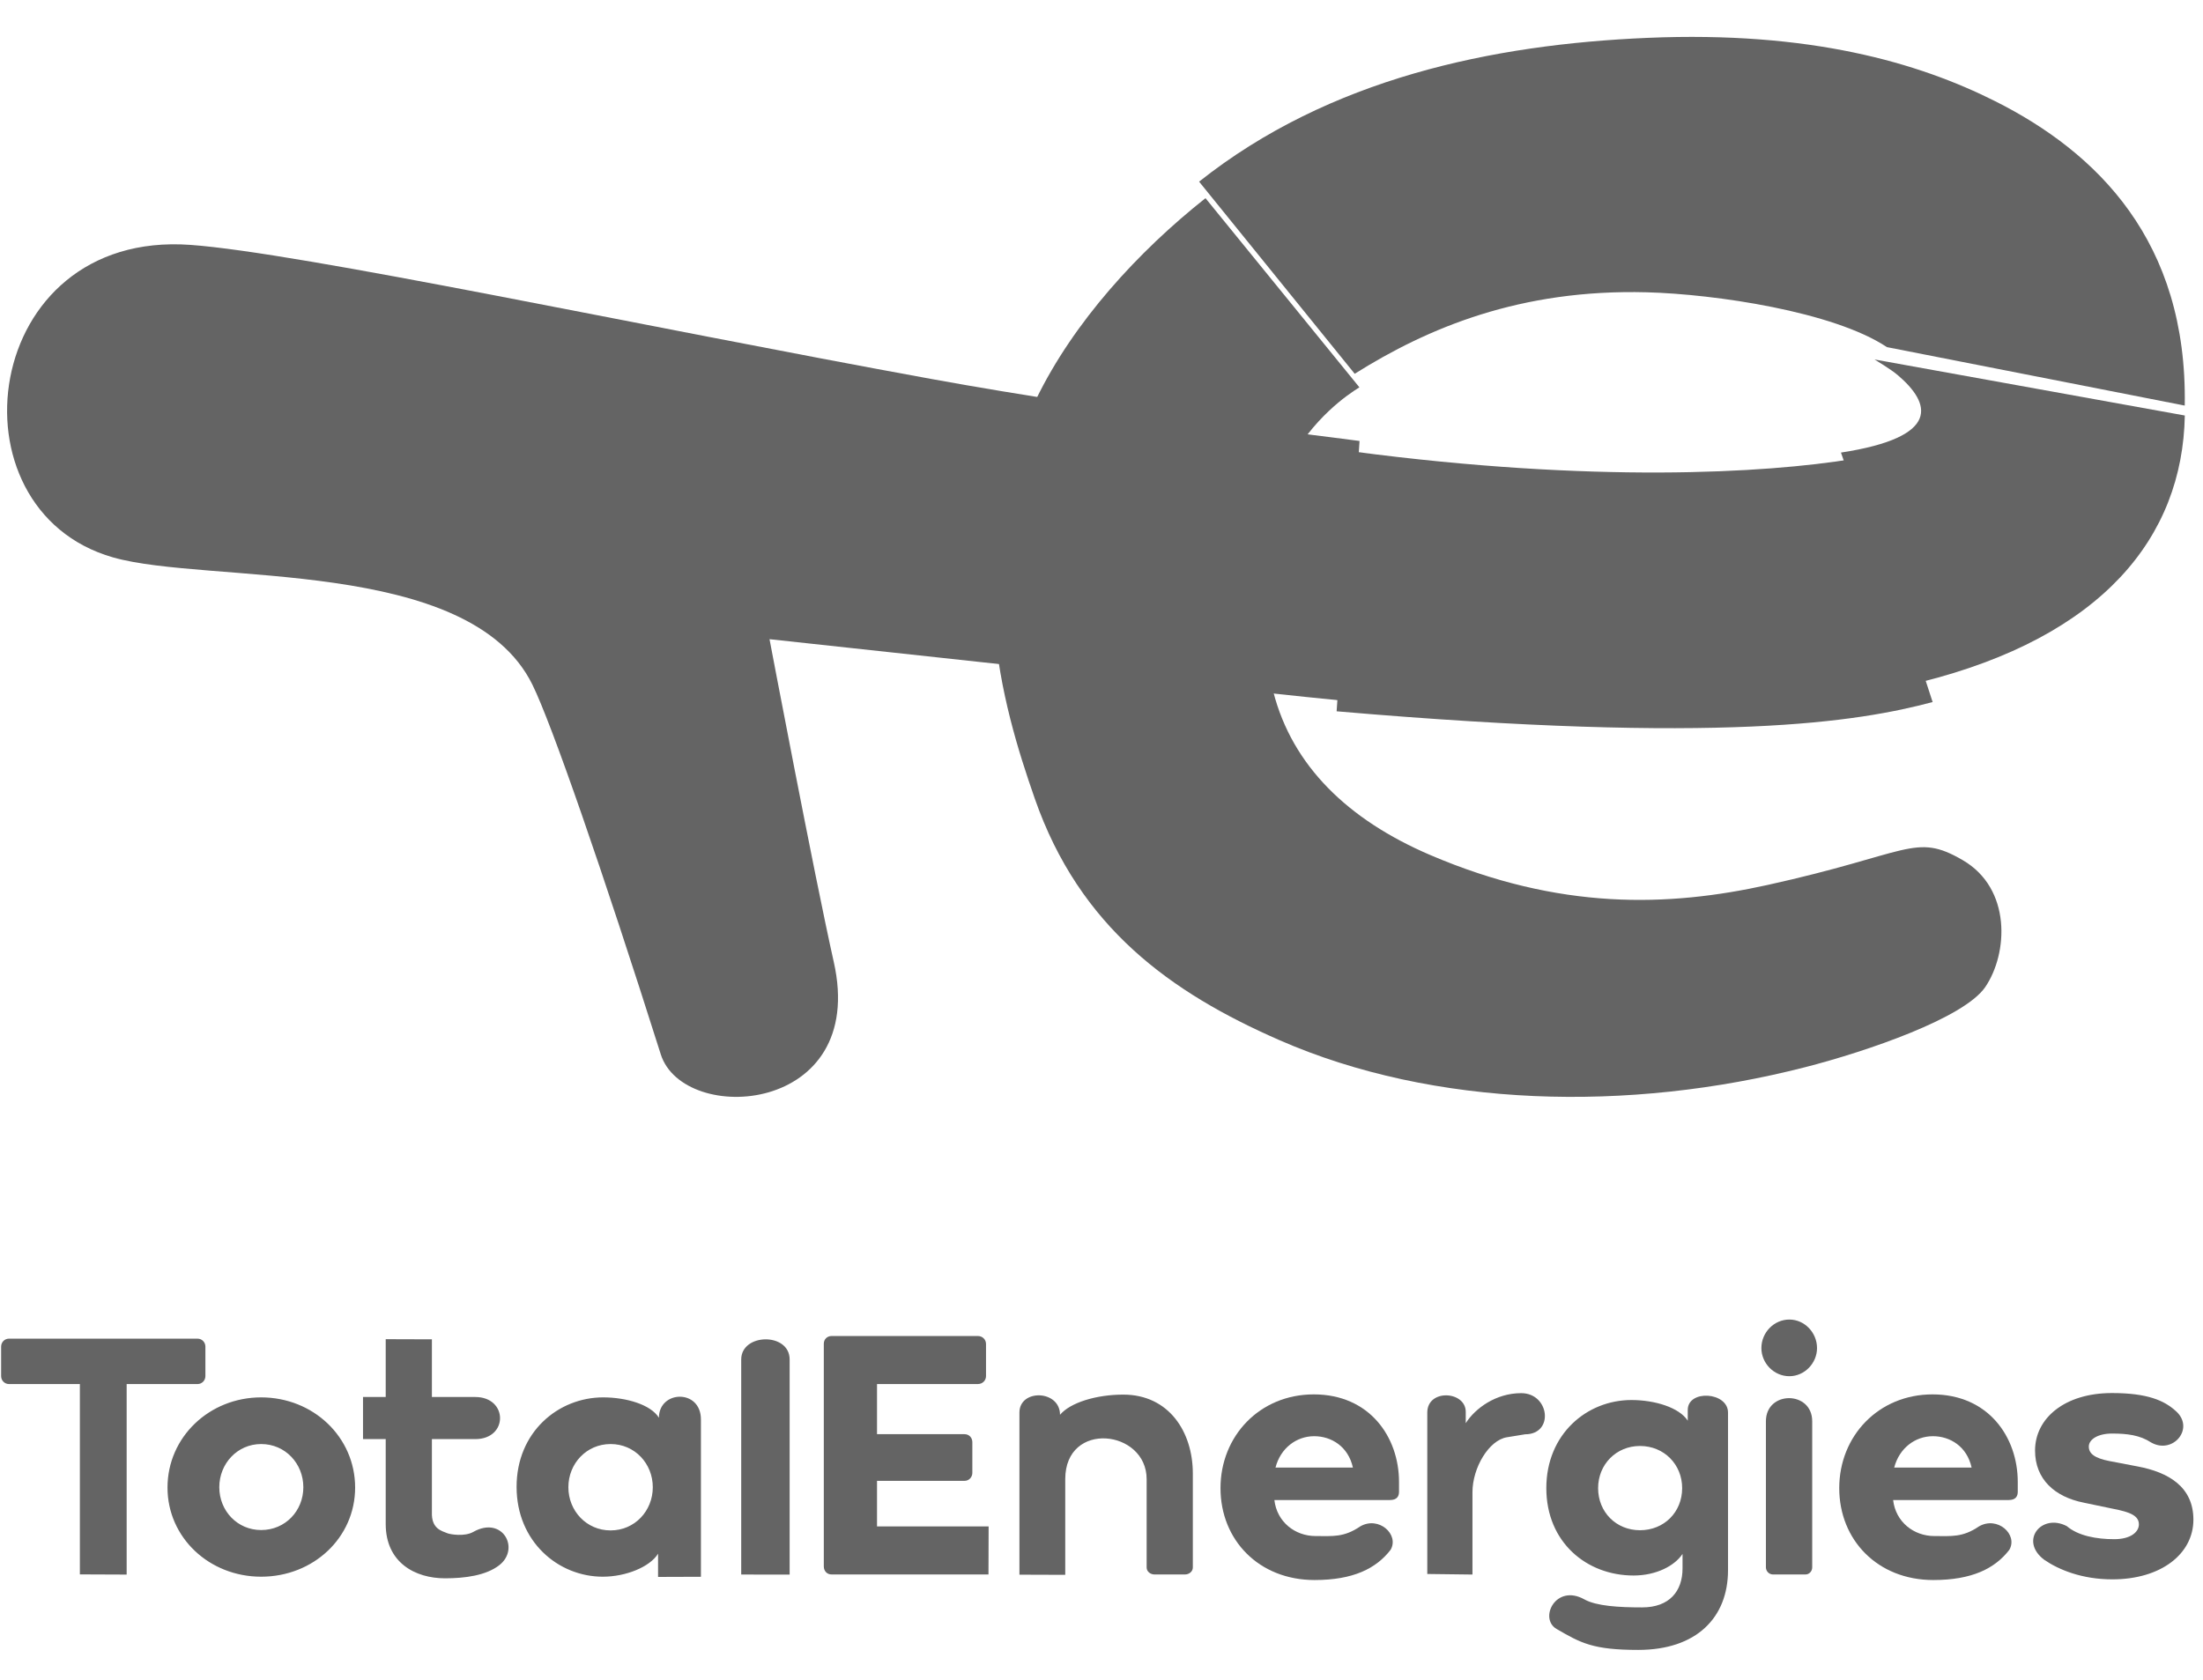
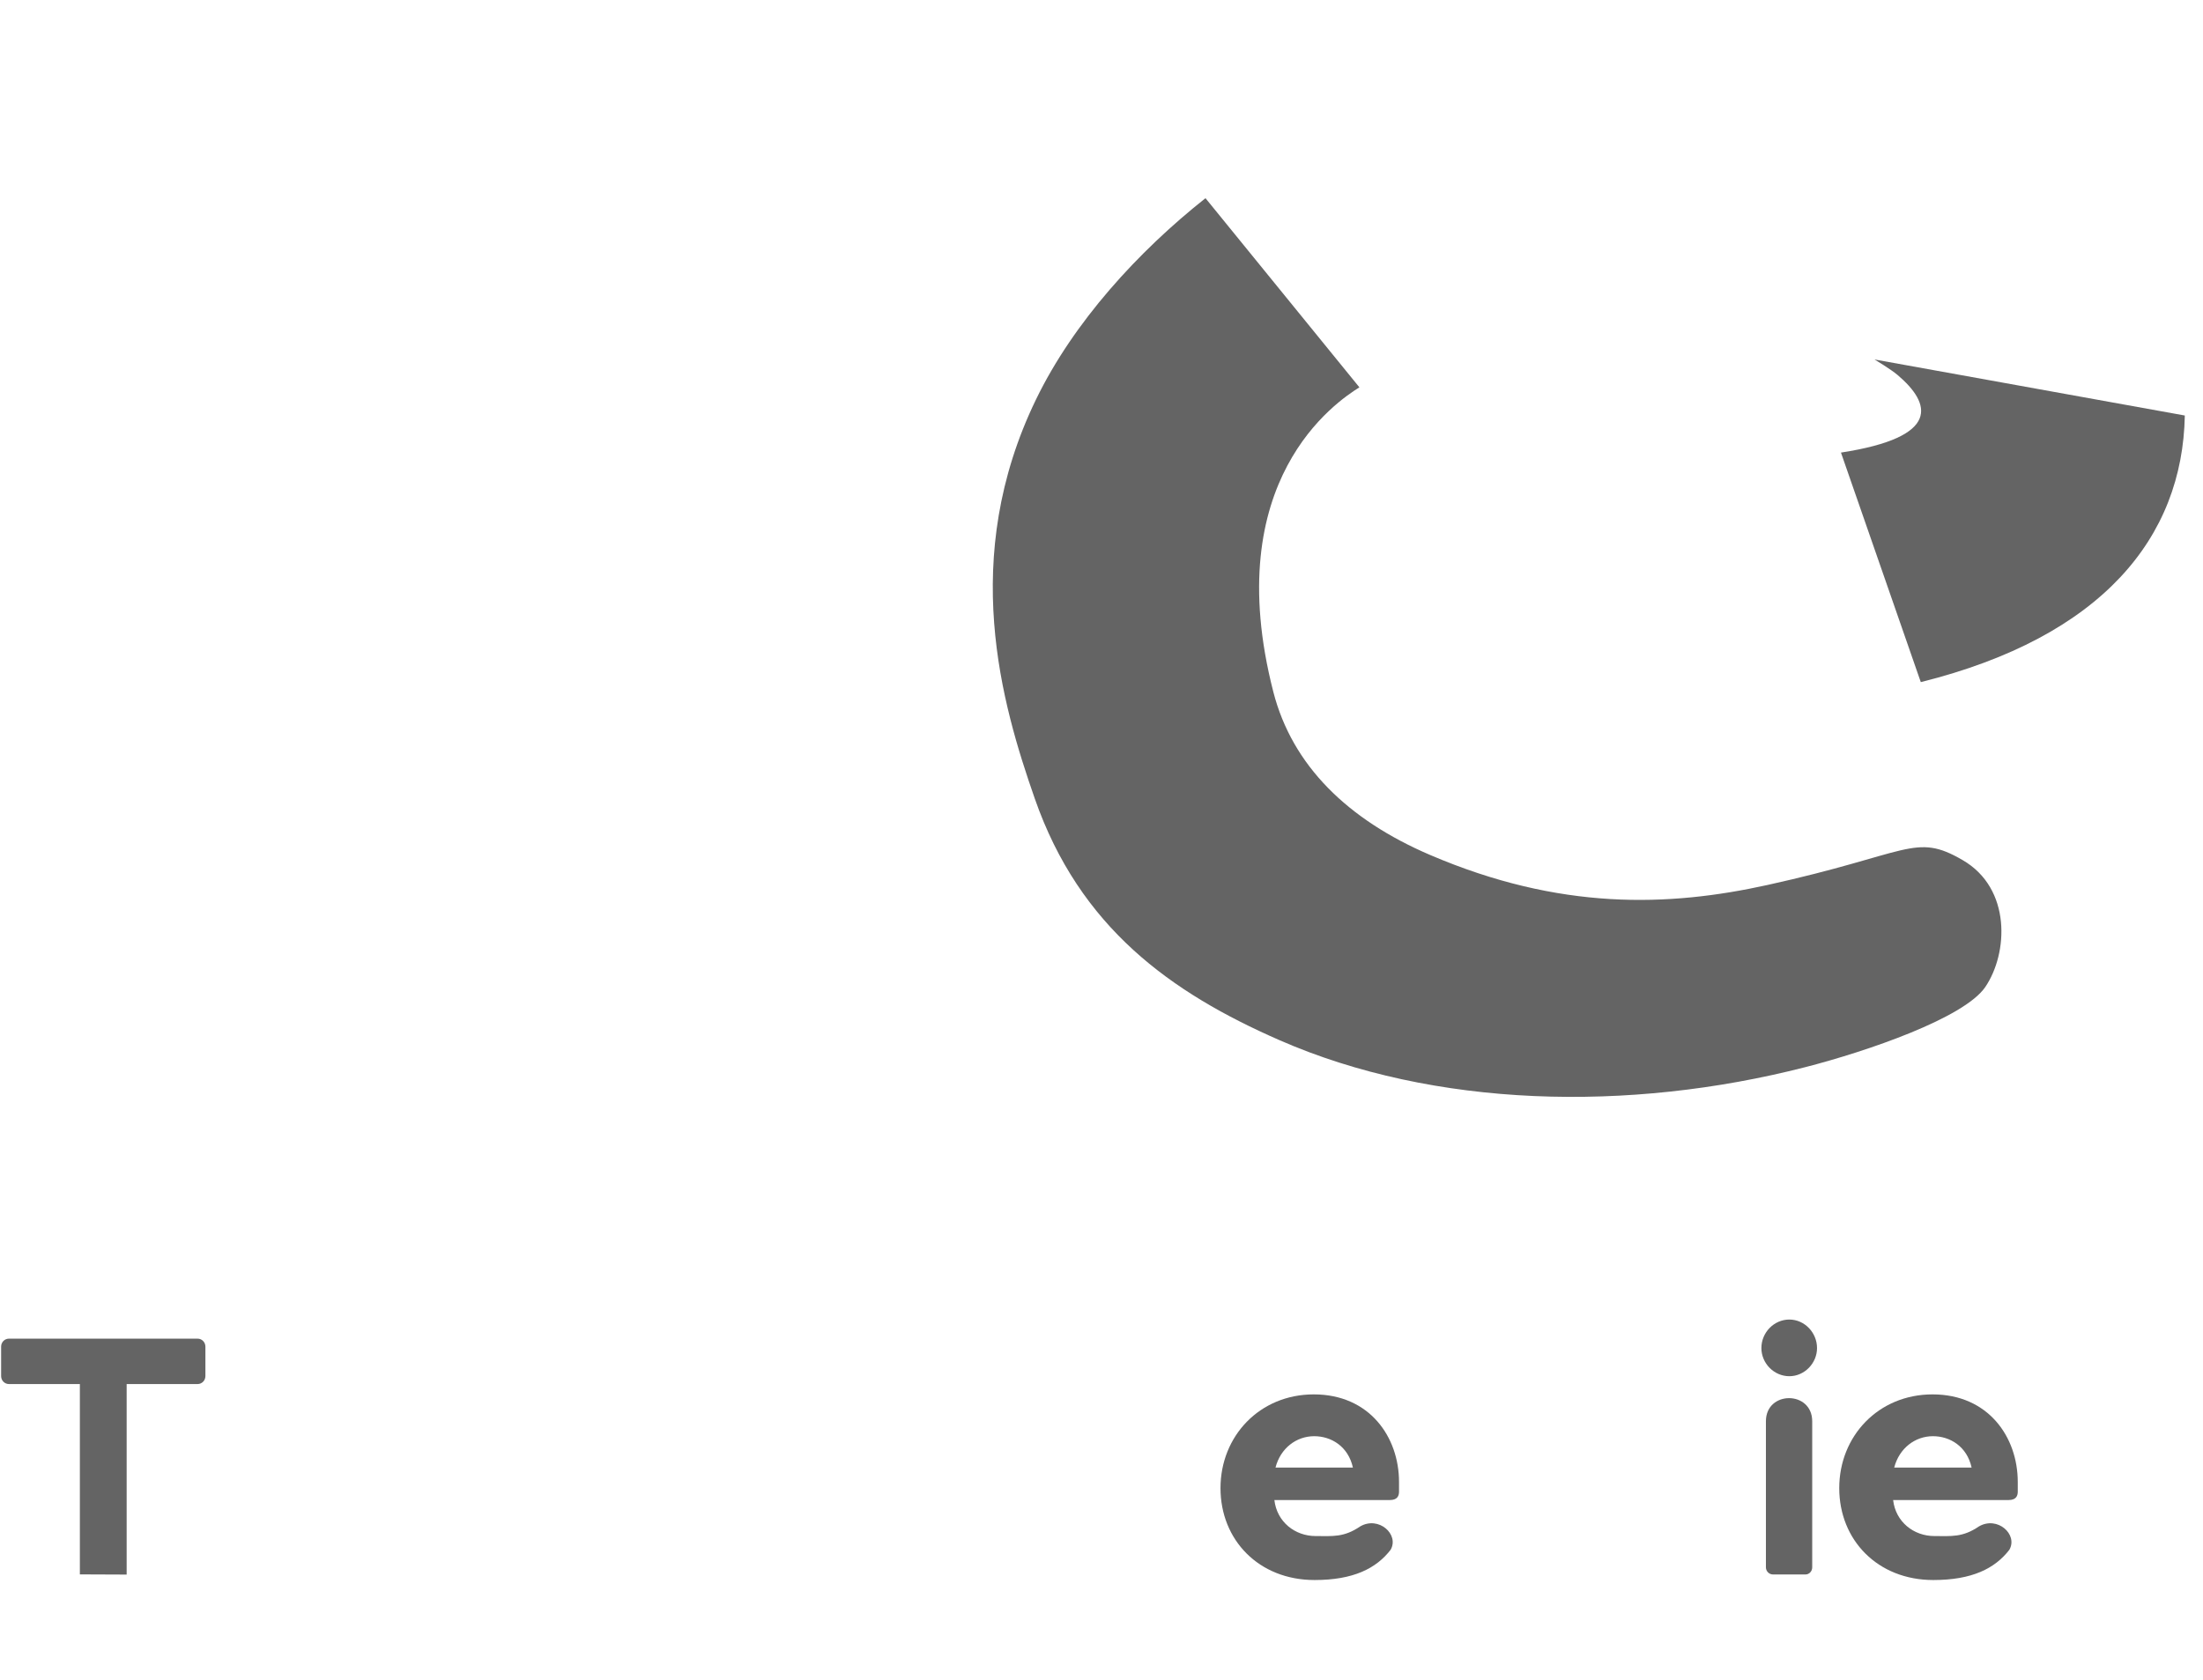
<svg xmlns="http://www.w3.org/2000/svg" width="59" height="45" viewBox="0 0 59 45" fill="none">
  <path d="M32.285 5.309C30.482 6.737 28.752 8.628 27.748 10.697C25.685 14.949 26.828 18.857 27.713 21.393C28.917 24.846 31.356 26.59 34.263 27.863C38.407 29.679 43.617 29.802 48.348 28.588C50.015 28.16 52.604 27.27 53.169 26.441C53.781 25.542 53.877 23.804 52.563 23.041C51.281 22.297 51.157 22.865 47.339 23.707C44.681 24.294 41.78 24.395 38.295 22.901C36.097 21.958 34.61 20.512 34.102 18.535C32.645 12.864 35.793 10.76 36.407 10.376L32.285 5.309Z" fill="#646464" />
-   <path d="M36.411 11.813C34.773 11.59 29.969 11.067 24.942 10.152C17.163 8.735 8.018 6.769 5.098 6.56C-0.521 6.156 -1.458 13.65 3.027 14.932C5.568 15.658 12.559 14.896 14.258 18.34C14.776 19.389 16.145 23.345 17.696 28.243C18.304 30.164 23.249 29.862 22.33 25.77C21.805 23.434 20.609 17.123 20.609 17.123C20.609 17.123 34.794 18.667 35.948 18.769L36.411 11.813Z" fill="#646464" />
-   <path d="M44.103 7.83C45.928 7.879 49.104 8.346 50.535 9.299L58.511 10.865C58.586 6.455 56.158 4.081 53.438 2.713C51.373 1.675 48.476 0.829 44.128 1.014C39.971 1.191 35.6 2.098 32.114 4.866L36.281 10.013C38.246 8.779 40.717 7.741 44.103 7.83Z" fill="#646464" />
  <path d="M50.203 9.63C50.203 9.63 50.633 9.887 50.821 10.046C51.712 10.803 52.007 11.708 49.304 12.124L51.442 18.273C56.306 17.06 58.453 14.391 58.513 11.131L50.203 9.63Z" fill="#646464" />
-   <path d="M49.635 12.293C47.254 12.685 42.639 12.938 36.275 12.1L35.797 19.055C46.131 19.944 49.765 19.338 51.759 18.807L49.635 12.293Z" fill="#646464" />
  <path d="M0.03 36.863C0.03 36.984 0.125 37.077 0.239 37.077H2.139V42.176L3.392 42.181V37.077H5.292C5.406 37.077 5.501 36.984 5.501 36.863V36.075C5.501 35.954 5.406 35.861 5.292 35.861H0.239C0.125 35.861 0.03 35.954 0.03 36.075V36.863Z" fill="#646464" />
-   <path d="M4.486 39.85C4.486 41.193 5.607 42.238 6.994 42.238C8.39 42.238 9.511 41.193 9.511 39.85C9.511 38.498 8.39 37.434 6.994 37.434C5.607 37.434 4.486 38.498 4.486 39.85ZM5.873 39.841C5.873 39.207 6.357 38.684 6.994 38.684C7.64 38.684 8.124 39.207 8.124 39.841C8.124 40.475 7.64 40.988 6.994 40.988C6.357 40.988 5.873 40.475 5.873 39.841ZM10.33 40.825C10.33 41.861 11.119 42.281 11.917 42.281C12.458 42.281 13.013 42.205 13.366 41.934C13.943 41.492 13.46 40.594 12.673 41.039C12.439 41.171 12.056 41.103 11.985 41.075C11.827 41.01 11.551 40.956 11.567 40.508V38.552H12.728C13.619 38.552 13.608 37.424 12.728 37.424H11.567V35.879L10.33 35.875V37.424H9.722V38.552H10.33V40.825ZM13.835 39.831C13.835 41.296 14.947 42.238 16.144 42.238C16.761 42.238 17.405 41.977 17.624 41.622V42.244L18.772 42.24V38.026C18.772 37.201 17.647 37.241 17.647 37.98C17.429 37.626 16.771 37.434 16.153 37.434C14.956 37.434 13.835 38.358 13.835 39.831ZM15.222 39.841C15.222 39.207 15.707 38.684 16.353 38.684C16.999 38.684 17.483 39.207 17.483 39.841C17.483 40.475 16.999 40.998 16.353 40.998C15.707 40.998 15.222 40.475 15.222 39.841ZM21.148 42.181V36.419C21.148 35.688 19.851 35.711 19.851 36.419V42.18L21.148 42.181ZM22.272 35.79C22.148 35.79 22.063 35.883 22.063 35.995V41.963C22.063 42.085 22.148 42.178 22.272 42.178H26.473L26.477 40.891H23.488V39.67H25.832C25.955 39.67 26.041 39.568 26.041 39.456V38.635C26.041 38.514 25.955 38.42 25.832 38.42H23.488V37.077H26.189C26.312 37.077 26.407 36.984 26.407 36.863V36.005C26.407 35.883 26.312 35.79 26.189 35.79H22.272ZM30.709 41.991C30.709 42.103 30.813 42.178 30.918 42.178H31.737C31.841 42.178 31.946 42.103 31.946 41.991V39.473C31.946 38.363 31.309 37.36 30.083 37.36C29.361 37.36 28.665 37.573 28.389 37.9C28.389 37.231 27.302 37.202 27.302 37.841V42.184L28.529 42.188V39.625C28.529 38.044 30.709 38.297 30.709 39.625V41.991ZM40.74 37.321C40.064 37.321 39.511 37.724 39.255 38.125V37.822C39.255 37.259 38.225 37.199 38.225 37.842V42.165L39.435 42.18V39.977C39.435 39.313 39.879 38.581 40.355 38.503L40.846 38.423C41.627 38.423 41.502 37.321 40.74 37.321ZM43.98 43.06C43.353 43.06 42.754 43.025 42.433 42.846C41.663 42.416 41.208 43.36 41.688 43.638C42.336 44.014 42.66 44.199 43.876 44.199C45.434 44.199 46.279 43.333 46.279 42.065V37.841C46.279 37.284 45.201 37.219 45.201 37.77V38.059C44.973 37.705 44.32 37.505 43.693 37.505C42.496 37.505 41.413 38.419 41.413 39.865C41.413 41.31 42.486 42.206 43.75 42.206C44.358 42.206 44.852 41.945 45.061 41.628V42.018C45.061 42.624 44.712 43.06 43.98 43.06ZM42.8 39.865C42.8 39.231 43.284 38.736 43.921 38.736C44.567 38.736 45.051 39.231 45.051 39.865C45.051 40.508 44.567 40.993 43.921 40.993C43.284 40.993 42.8 40.508 42.8 39.865Z" fill="#646464" />
  <path d="M47.922 36.867C48.327 36.867 48.663 36.52 48.663 36.113C48.663 35.697 48.327 35.349 47.922 35.349C47.509 35.349 47.173 35.697 47.173 36.113C47.173 36.52 47.509 36.867 47.922 36.867ZM48.353 42.178C48.456 42.178 48.534 42.091 48.534 41.987V38.074C48.534 37.248 47.294 37.248 47.294 38.074V41.987C47.294 42.091 47.38 42.178 47.483 42.178H48.353Z" fill="#646464" />
  <path d="M51.757 37.354C50.304 37.354 49.258 38.474 49.258 39.865C49.258 41.255 50.285 42.327 51.777 42.327C52.813 42.327 53.427 42.019 53.814 41.517C54.05 41.106 53.495 40.604 52.999 40.891C52.56 41.19 52.261 41.149 51.806 41.149C51.254 41.149 50.769 40.772 50.701 40.184H53.797C53.99 40.184 54.039 40.077 54.039 39.961V39.701C54.039 38.494 53.249 37.354 51.757 37.354ZM52.803 39.314H50.73C50.866 38.793 51.292 38.474 51.767 38.474C52.222 38.474 52.678 38.745 52.803 39.314Z" fill="#646464" />
-   <path d="M56.563 37.318C55.291 37.318 54.502 37.996 54.502 38.859C54.502 39.624 55.025 40.099 55.804 40.254L56.593 40.419C57.046 40.506 57.283 40.603 57.283 40.836C57.283 41.039 57.066 41.233 56.622 41.233C56.149 41.233 55.658 41.144 55.352 40.883C54.674 40.529 54.072 41.276 54.748 41.785C55.143 42.056 55.764 42.309 56.573 42.309C57.885 42.309 58.743 41.62 58.743 40.71C58.743 39.828 58.072 39.44 57.253 39.285L56.494 39.14C56.09 39.062 55.942 38.936 55.942 38.752C55.942 38.558 56.188 38.403 56.563 38.403C56.967 38.403 57.309 38.445 57.605 38.639C58.198 38.983 58.807 38.248 58.255 37.785C57.959 37.523 57.52 37.318 56.563 37.318Z" fill="#646464" />
  <path d="M35.186 37.354C33.733 37.354 32.687 38.474 32.687 39.865C32.687 41.255 33.714 42.327 35.206 42.327C36.242 42.327 36.856 42.019 37.243 41.517C37.48 41.106 36.924 40.604 36.428 40.891C35.99 41.19 35.69 41.149 35.235 41.149C34.683 41.149 34.198 40.772 34.13 40.184H37.225C37.419 40.184 37.468 40.077 37.468 39.961V39.701C37.468 38.494 36.678 37.354 35.186 37.354ZM36.233 39.314H34.16C34.295 38.793 34.721 38.474 35.196 38.474C35.651 38.474 36.107 38.745 36.233 39.314Z" fill="#646464" />
</svg>